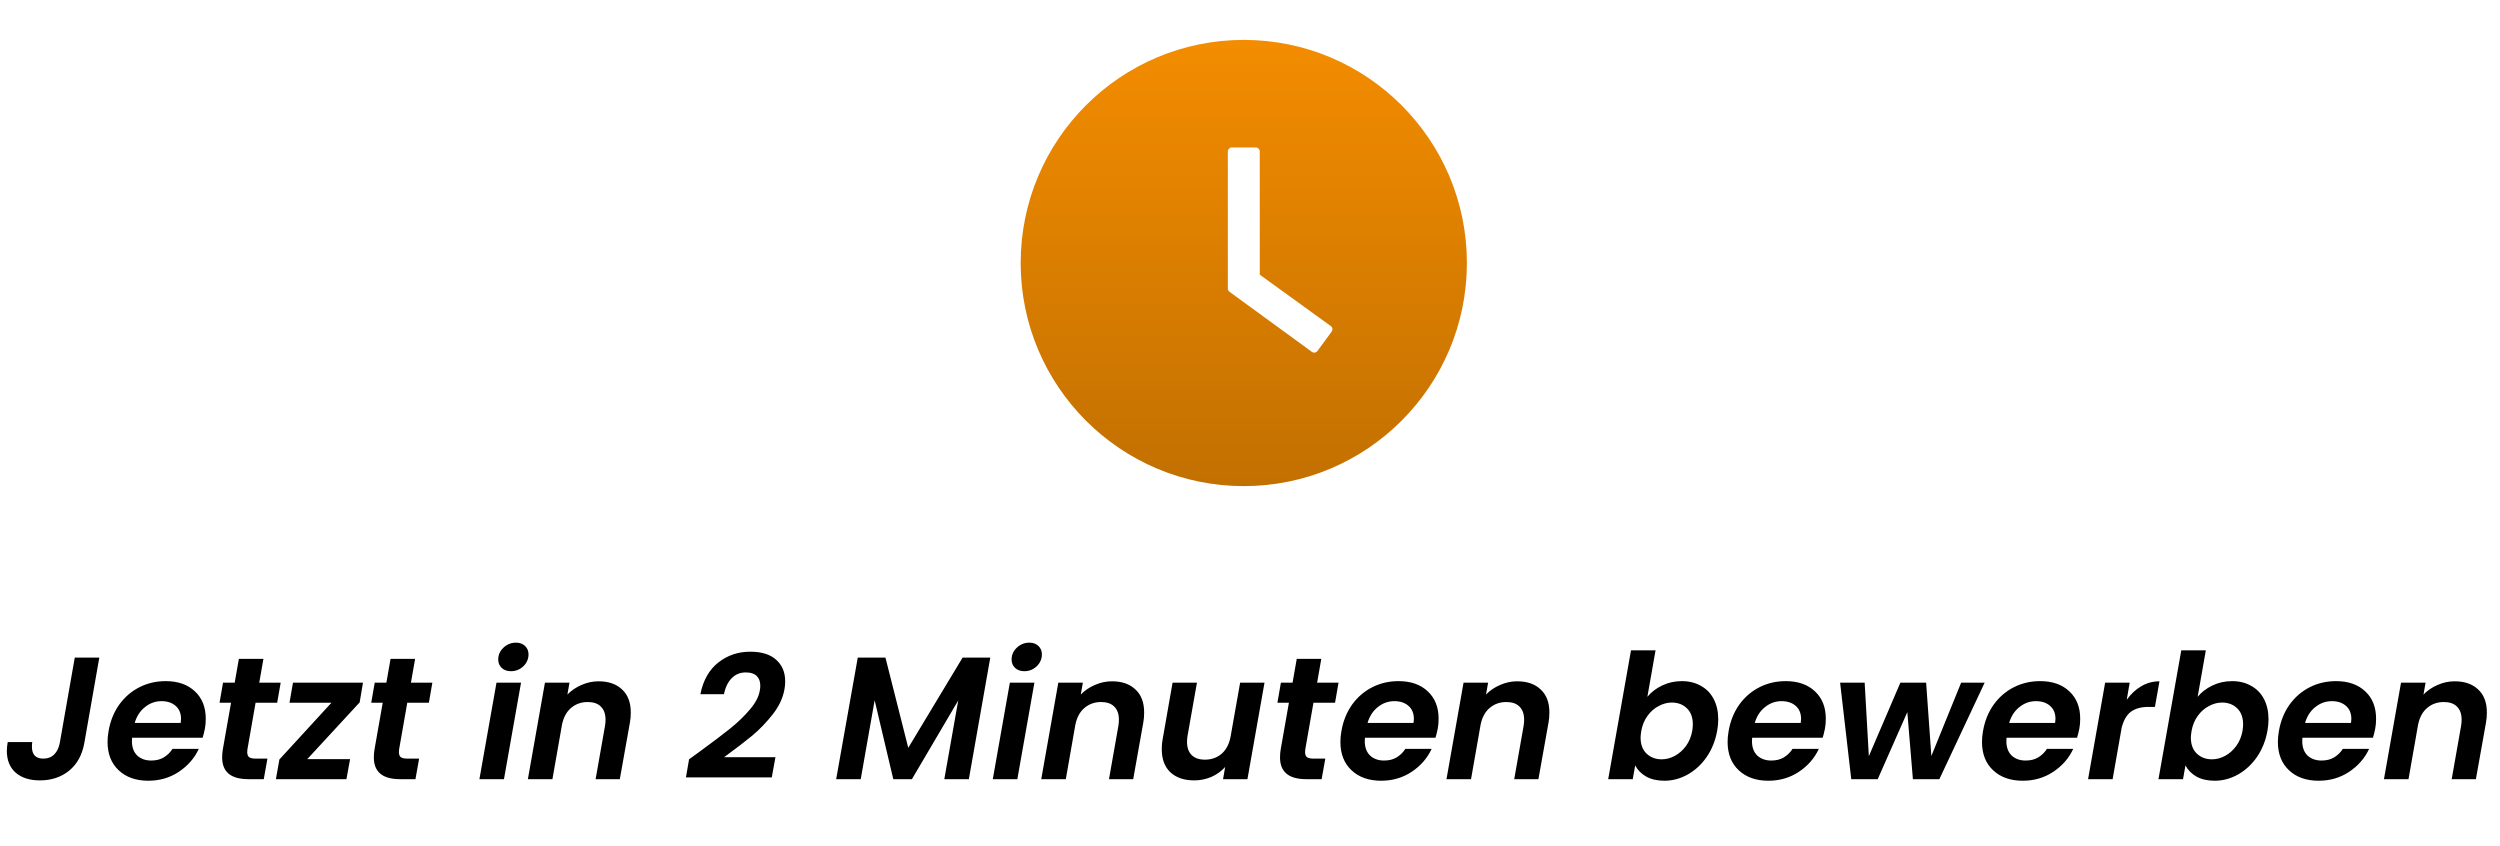
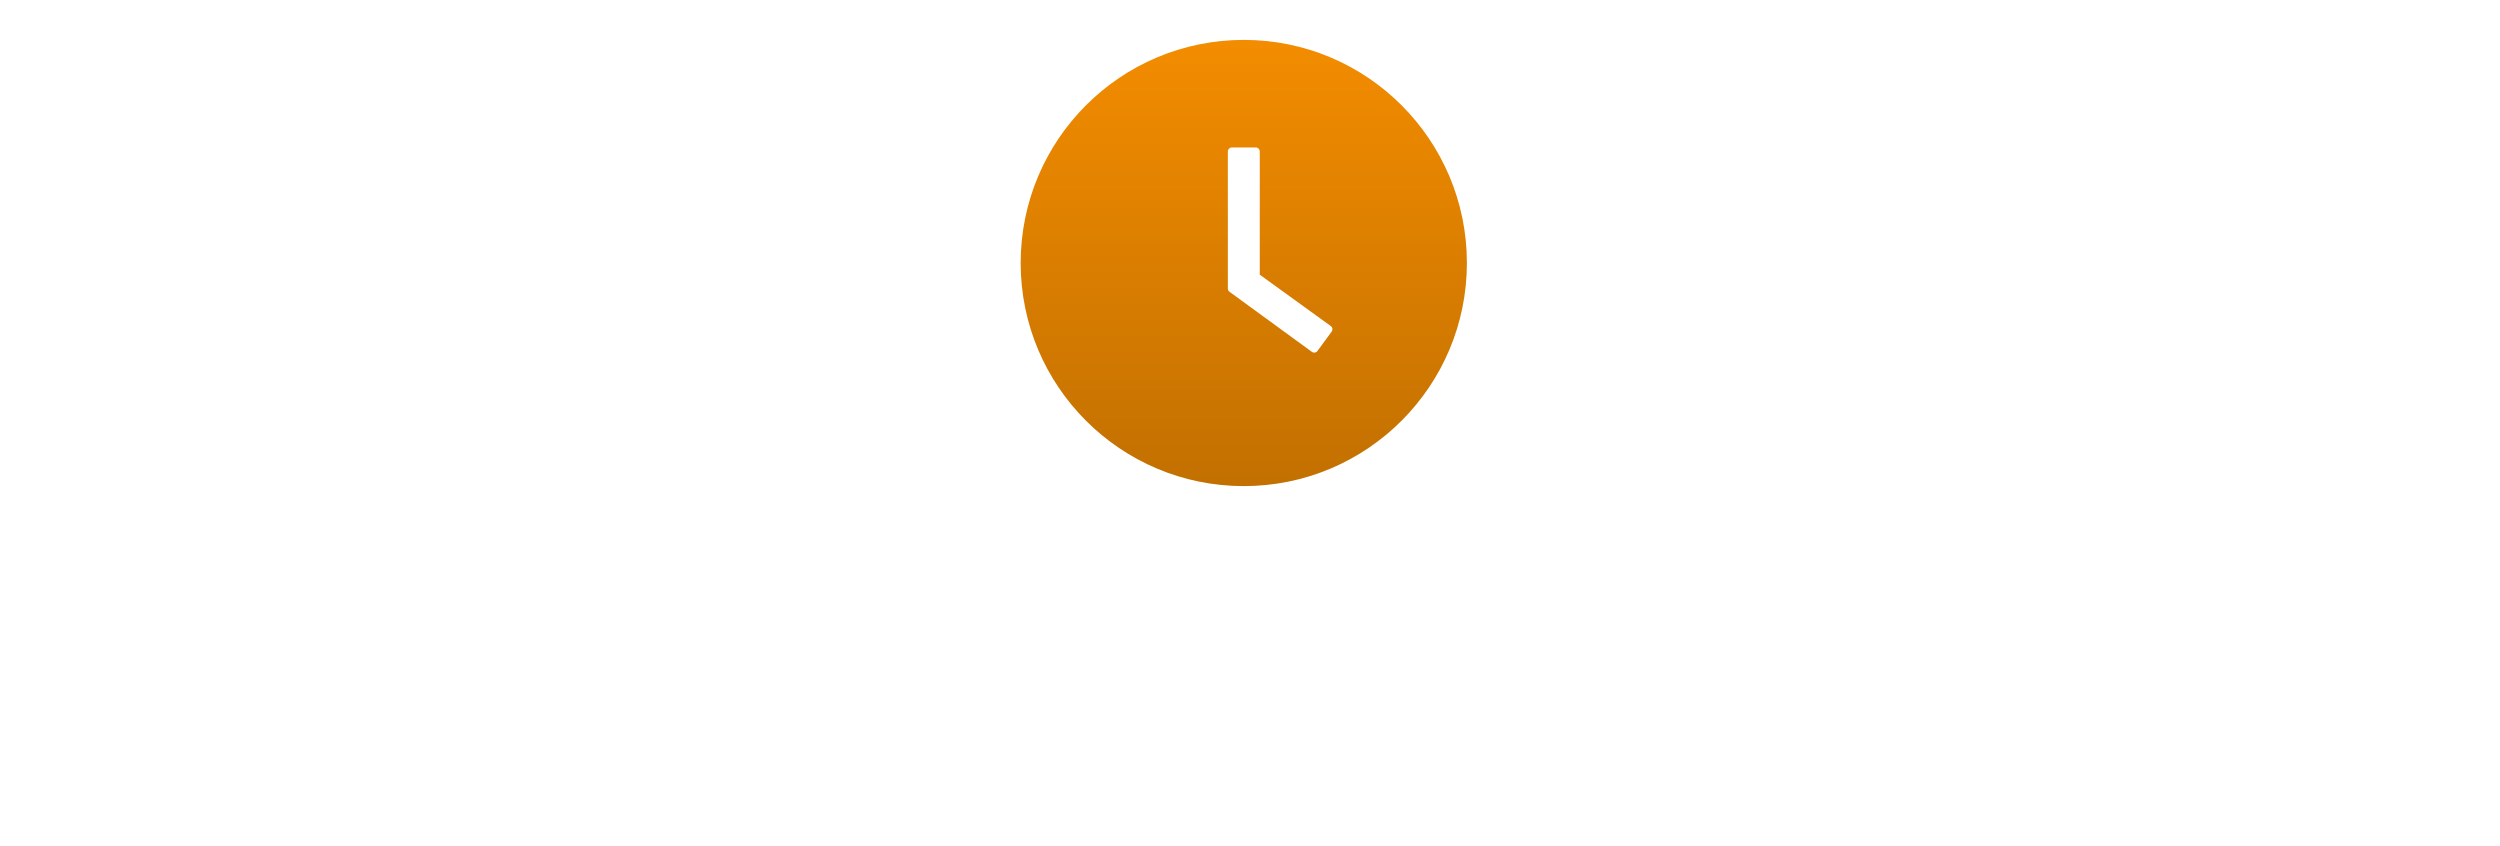
<svg xmlns="http://www.w3.org/2000/svg" width="201" height="68" viewBox="0 0 201 68" fill="none">
  <path d="M100 3.208C90.094 3.208 82.062 11.239 82.062 21.145C82.062 31.051 90.094 39.083 100 39.083C109.906 39.083 117.938 31.051 117.938 21.145C117.938 11.239 109.906 3.208 100 3.208ZM107.067 26.658L105.922 28.22C105.897 28.254 105.865 28.283 105.829 28.305C105.793 28.326 105.753 28.341 105.712 28.347C105.67 28.354 105.628 28.352 105.587 28.341C105.546 28.331 105.507 28.313 105.473 28.288L98.851 23.459C98.81 23.43 98.776 23.39 98.753 23.345C98.73 23.3 98.718 23.25 98.719 23.199V12.176C98.719 12 98.863 11.856 99.039 11.856H100.965C101.141 11.856 101.285 12 101.285 12.176V22.086L106.995 26.214C107.139 26.314 107.171 26.514 107.067 26.658Z" fill="url(#paint0_linear_347_2713)" />
-   <path d="M7.984 52.873L6.78 59.733C6.612 60.685 6.207 61.427 5.562 61.959C4.918 62.482 4.135 62.743 3.211 62.743C2.389 62.743 1.74 62.538 1.264 62.127C0.788 61.707 0.55 61.119 0.55 60.363C0.55 60.158 0.574 59.924 0.621 59.663H2.595C2.576 59.756 2.567 59.882 2.567 60.041C2.567 60.676 2.874 60.993 3.49 60.993C3.845 60.993 4.135 60.881 4.359 60.657C4.582 60.433 4.732 60.125 4.806 59.733L6.011 52.873H7.984ZM13.323 54.763C14.312 54.763 15.096 55.038 15.675 55.589C16.253 56.13 16.543 56.863 16.543 57.787C16.543 58.086 16.52 58.352 16.473 58.585C16.417 58.865 16.356 59.108 16.291 59.313H10.621C10.611 59.378 10.607 59.472 10.607 59.593C10.607 60.078 10.747 60.461 11.027 60.741C11.316 61.012 11.694 61.147 12.161 61.147C12.553 61.147 12.889 61.063 13.169 60.895C13.458 60.718 13.691 60.489 13.869 60.209H15.983C15.637 60.956 15.101 61.572 14.373 62.057C13.654 62.533 12.838 62.771 11.923 62.771C10.934 62.771 10.14 62.491 9.543 61.931C8.946 61.371 8.647 60.61 8.647 59.649C8.647 59.369 8.675 59.075 8.731 58.767C8.871 57.964 9.156 57.26 9.585 56.653C10.024 56.046 10.565 55.58 11.209 55.253C11.853 54.926 12.557 54.763 13.323 54.763ZM14.527 58.123C14.546 57.974 14.555 57.866 14.555 57.801C14.555 57.353 14.41 57.003 14.121 56.751C13.832 56.499 13.454 56.373 12.987 56.373C12.492 56.373 12.049 56.532 11.657 56.849C11.265 57.157 10.989 57.582 10.831 58.123H14.527ZM19.892 60.251C19.882 60.307 19.878 60.382 19.878 60.475C19.878 60.662 19.929 60.797 20.032 60.881C20.143 60.956 20.326 60.993 20.578 60.993H21.502L21.207 62.645H19.962C18.561 62.645 17.861 62.062 17.861 60.895C17.861 60.671 17.88 60.452 17.918 60.237L18.576 56.499H17.651L17.931 54.889H18.869L19.206 52.971H21.18L20.843 54.889H22.566L22.285 56.499H20.549L19.892 60.251ZM24.703 61.035H28.147L27.853 62.645H22.183L22.463 61.063L26.649 56.499H23.275L23.555 54.889H29.183L28.917 56.471L24.703 61.035ZM32.087 60.251C32.078 60.307 32.073 60.382 32.073 60.475C32.073 60.662 32.124 60.797 32.227 60.881C32.339 60.956 32.521 60.993 32.773 60.993H33.697L33.403 62.645H32.157C30.757 62.645 30.057 62.062 30.057 60.895C30.057 60.671 30.076 60.452 30.113 60.237L30.771 56.499H29.847L30.127 54.889H31.065L31.401 52.971H33.375L33.039 54.889H34.761L34.481 56.499H32.745L32.087 60.251ZM41.079 53.965C40.771 53.965 40.523 53.876 40.337 53.699C40.15 53.522 40.057 53.298 40.057 53.027C40.057 52.654 40.197 52.336 40.477 52.075C40.766 51.804 41.102 51.669 41.485 51.669C41.783 51.669 42.026 51.758 42.213 51.935C42.399 52.112 42.493 52.336 42.493 52.607C42.493 52.98 42.353 53.302 42.073 53.573C41.793 53.834 41.461 53.965 41.079 53.965ZM41.891 54.889L40.519 62.645H38.545L39.917 54.889H41.891ZM48.125 54.777C48.928 54.777 49.558 54.996 50.015 55.435C50.482 55.864 50.715 56.48 50.715 57.283C50.715 57.582 50.692 57.852 50.645 58.095L49.833 62.645H47.887L48.643 58.361C48.671 58.193 48.685 58.03 48.685 57.871C48.685 57.404 48.559 57.05 48.307 56.807C48.065 56.564 47.715 56.443 47.257 56.443C46.734 56.443 46.286 56.602 45.913 56.919C45.549 57.227 45.306 57.675 45.185 58.263L44.415 62.645H42.441L43.813 54.889H45.787L45.619 55.841C45.937 55.514 46.315 55.258 46.753 55.071C47.192 54.875 47.649 54.777 48.125 54.777ZM56.325 60.377C57.361 59.621 58.173 59.005 58.761 58.529C59.358 58.044 59.872 57.544 60.301 57.031C60.74 56.518 61.001 56.018 61.085 55.533C61.113 55.393 61.127 55.258 61.127 55.127C61.127 54.791 61.029 54.53 60.833 54.343C60.646 54.156 60.357 54.063 59.965 54.063C59.508 54.063 59.13 54.217 58.831 54.525C58.532 54.824 58.322 55.253 58.201 55.813H56.311C56.535 54.693 57.016 53.844 57.753 53.265C58.49 52.686 59.344 52.397 60.315 52.397C61.239 52.397 61.939 52.616 62.415 53.055C62.891 53.484 63.129 54.058 63.129 54.777C63.129 55.01 63.11 55.22 63.073 55.407C62.952 56.107 62.639 56.779 62.135 57.423C61.631 58.067 61.085 58.636 60.497 59.131C59.909 59.616 59.148 60.2 58.215 60.881H62.345L62.051 62.505H55.149L55.401 61.049L56.325 60.377ZM79.618 52.873L77.896 62.645H75.922L77.042 56.317L73.318 62.645H71.82L70.322 56.303L69.202 62.645H67.228L68.964 52.873H71.19L73.024 60.125L77.392 52.873H79.618ZM82.354 53.965C82.046 53.965 81.799 53.876 81.612 53.699C81.425 53.522 81.332 53.298 81.332 53.027C81.332 52.654 81.472 52.336 81.752 52.075C82.041 51.804 82.377 51.669 82.76 51.669C83.059 51.669 83.301 51.758 83.488 51.935C83.675 52.112 83.768 52.336 83.768 52.607C83.768 52.98 83.628 53.302 83.348 53.573C83.068 53.834 82.737 53.965 82.354 53.965ZM83.166 54.889L81.794 62.645H79.82L81.192 54.889H83.166ZM89.4 54.777C90.203 54.777 90.833 54.996 91.29 55.435C91.757 55.864 91.99 56.48 91.99 57.283C91.99 57.582 91.967 57.852 91.921 58.095L91.109 62.645H89.162L89.918 58.361C89.947 58.193 89.96 58.03 89.96 57.871C89.96 57.404 89.835 57.05 89.582 56.807C89.34 56.564 88.99 56.443 88.532 56.443C88.01 56.443 87.562 56.602 87.189 56.919C86.825 57.227 86.582 57.675 86.46 58.263L85.691 62.645H83.716L85.088 54.889H87.062L86.894 55.841C87.212 55.514 87.59 55.258 88.028 55.071C88.467 54.875 88.924 54.777 89.4 54.777ZM101.666 54.889L100.294 62.645H98.334L98.502 61.665C98.204 62.001 97.835 62.267 97.396 62.463C96.958 62.65 96.496 62.743 96.01 62.743C95.208 62.743 94.573 62.528 94.106 62.099C93.64 61.66 93.406 61.04 93.406 60.237C93.406 59.938 93.43 59.672 93.476 59.439L94.274 54.889H96.234L95.478 59.159C95.45 59.327 95.436 59.49 95.436 59.649C95.436 60.106 95.562 60.461 95.814 60.713C96.066 60.956 96.421 61.077 96.878 61.077C97.41 61.077 97.863 60.914 98.236 60.587C98.61 60.251 98.848 59.775 98.95 59.159L99.706 54.889H101.666ZM104.944 60.251C104.935 60.307 104.93 60.382 104.93 60.475C104.93 60.662 104.982 60.797 105.084 60.881C105.196 60.956 105.378 60.993 105.63 60.993H106.554L106.26 62.645H105.014C103.614 62.645 102.914 62.062 102.914 60.895C102.914 60.671 102.933 60.452 102.97 60.237L103.628 56.499H102.704L102.984 54.889H103.922L104.258 52.971H106.232L105.896 54.889H107.618L107.338 56.499H105.602L104.944 60.251ZM112.444 54.763C113.433 54.763 114.217 55.038 114.796 55.589C115.375 56.13 115.664 56.863 115.664 57.787C115.664 58.086 115.641 58.352 115.594 58.585C115.538 58.865 115.477 59.108 115.412 59.313H109.742C109.733 59.378 109.728 59.472 109.728 59.593C109.728 60.078 109.868 60.461 110.148 60.741C110.437 61.012 110.815 61.147 111.282 61.147C111.674 61.147 112.01 61.063 112.29 60.895C112.579 60.718 112.813 60.489 112.99 60.209H115.104C114.759 60.956 114.222 61.572 113.494 62.057C112.775 62.533 111.959 62.771 111.044 62.771C110.055 62.771 109.261 62.491 108.664 61.931C108.067 61.371 107.768 60.61 107.768 59.649C107.768 59.369 107.796 59.075 107.852 58.767C107.992 57.964 108.277 57.26 108.706 56.653C109.145 56.046 109.686 55.58 110.33 55.253C110.974 54.926 111.679 54.763 112.444 54.763ZM113.648 58.123C113.667 57.974 113.676 57.866 113.676 57.801C113.676 57.353 113.531 57.003 113.242 56.751C112.953 56.499 112.575 56.373 112.108 56.373C111.613 56.373 111.17 56.532 110.778 56.849C110.386 57.157 110.111 57.582 109.952 58.123H113.648ZM121.981 54.777C122.783 54.777 123.413 54.996 123.871 55.435C124.337 55.864 124.571 56.48 124.571 57.283C124.571 57.582 124.547 57.852 124.501 58.095L123.689 62.645H121.743L122.499 58.361C122.527 58.193 122.541 58.03 122.541 57.871C122.541 57.404 122.415 57.05 122.163 56.807C121.92 56.564 121.57 56.443 121.113 56.443C120.59 56.443 120.142 56.602 119.769 56.919C119.405 57.227 119.162 57.675 119.041 58.263L118.271 62.645H116.297L117.669 54.889H119.643L119.475 55.841C119.792 55.514 120.17 55.258 120.609 55.071C121.047 54.875 121.505 54.777 121.981 54.777ZM132.449 56.023C132.757 55.65 133.153 55.346 133.639 55.113C134.124 54.88 134.651 54.763 135.221 54.763C135.799 54.763 136.308 54.889 136.747 55.141C137.195 55.384 137.54 55.738 137.783 56.205C138.025 56.672 138.147 57.218 138.147 57.843C138.147 58.132 138.119 58.431 138.063 58.739C137.923 59.532 137.643 60.237 137.223 60.853C136.803 61.46 136.294 61.931 135.697 62.267C135.099 62.603 134.474 62.771 133.821 62.771C133.242 62.771 132.752 62.659 132.351 62.435C131.949 62.202 131.655 61.903 131.469 61.539L131.273 62.645H129.299L131.133 52.285H133.107L132.449 56.023ZM136.061 58.739C136.089 58.552 136.103 58.384 136.103 58.235C136.103 57.684 135.944 57.255 135.627 56.947C135.309 56.639 134.903 56.485 134.409 56.485C134.054 56.485 133.704 56.578 133.359 56.765C133.013 56.942 132.715 57.204 132.463 57.549C132.211 57.894 132.043 58.3 131.959 58.767C131.921 59.01 131.903 59.187 131.903 59.299C131.903 59.85 132.061 60.279 132.379 60.587C132.705 60.895 133.111 61.049 133.597 61.049C133.961 61.049 134.315 60.956 134.661 60.769C135.006 60.582 135.305 60.316 135.557 59.971C135.809 59.626 135.977 59.215 136.061 58.739ZM143.575 54.763C144.564 54.763 145.348 55.038 145.927 55.589C146.505 56.13 146.795 56.863 146.795 57.787C146.795 58.086 146.771 58.352 146.725 58.585C146.669 58.865 146.608 59.108 146.543 59.313H140.873C140.863 59.378 140.859 59.472 140.859 59.593C140.859 60.078 140.999 60.461 141.279 60.741C141.568 61.012 141.946 61.147 142.413 61.147C142.805 61.147 143.141 61.063 143.421 60.895C143.71 60.718 143.943 60.489 144.121 60.209H146.235C145.889 60.956 145.353 61.572 144.625 62.057C143.906 62.533 143.089 62.771 142.175 62.771C141.185 62.771 140.392 62.491 139.795 61.931C139.197 61.371 138.899 60.61 138.899 59.649C138.899 59.369 138.927 59.075 138.983 58.767C139.123 57.964 139.407 57.26 139.837 56.653C140.275 56.046 140.817 55.58 141.461 55.253C142.105 54.926 142.809 54.763 143.575 54.763ZM144.779 58.123C144.797 57.974 144.807 57.866 144.807 57.801C144.807 57.353 144.662 57.003 144.373 56.751C144.083 56.499 143.705 56.373 143.239 56.373C142.744 56.373 142.301 56.532 141.909 56.849C141.517 57.157 141.241 57.582 141.083 58.123H144.779ZM159.565 54.889L155.925 62.645H153.797L153.349 57.255L150.969 62.645H148.841L147.945 54.889H149.919L150.255 60.797L152.789 54.889H154.861L155.281 60.783L157.675 54.889H159.565ZM164.028 54.763C165.017 54.763 165.801 55.038 166.38 55.589C166.959 56.13 167.248 56.863 167.248 57.787C167.248 58.086 167.225 58.352 167.178 58.585C167.122 58.865 167.061 59.108 166.996 59.313H161.326C161.317 59.378 161.312 59.472 161.312 59.593C161.312 60.078 161.452 60.461 161.732 60.741C162.021 61.012 162.399 61.147 162.866 61.147C163.258 61.147 163.594 61.063 163.874 60.895C164.163 60.718 164.397 60.489 164.574 60.209H166.688C166.343 60.956 165.806 61.572 165.078 62.057C164.359 62.533 163.543 62.771 162.628 62.771C161.639 62.771 160.845 62.491 160.248 61.931C159.651 61.371 159.352 60.61 159.352 59.649C159.352 59.369 159.38 59.075 159.436 58.767C159.576 57.964 159.861 57.26 160.29 56.653C160.729 56.046 161.27 55.58 161.914 55.253C162.558 54.926 163.263 54.763 164.028 54.763ZM165.232 58.123C165.251 57.974 165.26 57.866 165.26 57.801C165.26 57.353 165.115 57.003 164.826 56.751C164.537 56.499 164.159 56.373 163.692 56.373C163.197 56.373 162.754 56.532 162.362 56.849C161.97 57.157 161.695 57.582 161.536 58.123H165.232ZM170.989 56.261C171.325 55.794 171.717 55.43 172.165 55.169C172.613 54.908 173.098 54.777 173.621 54.777L173.257 56.835H172.739C172.16 56.835 171.693 56.961 171.339 57.213C170.993 57.465 170.741 57.894 170.583 58.501L169.855 62.645H167.881L169.253 54.889H171.227L170.989 56.261ZM176.691 56.023C176.999 55.65 177.395 55.346 177.881 55.113C178.366 54.88 178.893 54.763 179.463 54.763C180.041 54.763 180.55 54.889 180.989 55.141C181.437 55.384 181.782 55.738 182.025 56.205C182.267 56.672 182.389 57.218 182.389 57.843C182.389 58.132 182.361 58.431 182.305 58.739C182.165 59.532 181.885 60.237 181.465 60.853C181.045 61.46 180.536 61.931 179.939 62.267C179.341 62.603 178.716 62.771 178.063 62.771C177.484 62.771 176.994 62.659 176.593 62.435C176.191 62.202 175.897 61.903 175.711 61.539L175.515 62.645H173.541L175.375 52.285H177.349L176.691 56.023ZM180.303 58.739C180.331 58.552 180.345 58.384 180.345 58.235C180.345 57.684 180.186 57.255 179.869 56.947C179.551 56.639 179.145 56.485 178.651 56.485C178.296 56.485 177.946 56.578 177.601 56.765C177.255 56.942 176.957 57.204 176.705 57.549C176.453 57.894 176.285 58.3 176.201 58.767C176.163 59.01 176.145 59.187 176.145 59.299C176.145 59.85 176.303 60.279 176.621 60.587C176.947 60.895 177.353 61.049 177.839 61.049C178.203 61.049 178.557 60.956 178.903 60.769C179.248 60.582 179.547 60.316 179.799 59.971C180.051 59.626 180.219 59.215 180.303 58.739ZM187.817 54.763C188.806 54.763 189.59 55.038 190.169 55.589C190.748 56.13 191.037 56.863 191.037 57.787C191.037 58.086 191.014 58.352 190.967 58.585C190.911 58.865 190.85 59.108 190.785 59.313H185.115C185.106 59.378 185.101 59.472 185.101 59.593C185.101 60.078 185.241 60.461 185.521 60.741C185.81 61.012 186.188 61.147 186.655 61.147C187.047 61.147 187.383 61.063 187.663 60.895C187.952 60.718 188.186 60.489 188.363 60.209H190.477C190.132 60.956 189.595 61.572 188.867 62.057C188.148 62.533 187.332 62.771 186.417 62.771C185.428 62.771 184.634 62.491 184.037 61.931C183.44 61.371 183.141 60.61 183.141 59.649C183.141 59.369 183.169 59.075 183.225 58.767C183.365 57.964 183.65 57.26 184.079 56.653C184.518 56.046 185.059 55.58 185.703 55.253C186.347 54.926 187.052 54.763 187.817 54.763ZM189.021 58.123C189.04 57.974 189.049 57.866 189.049 57.801C189.049 57.353 188.904 57.003 188.615 56.751C188.326 56.499 187.948 56.373 187.481 56.373C186.986 56.373 186.543 56.532 186.151 56.849C185.759 57.157 185.484 57.582 185.325 58.123H189.021ZM197.354 54.777C198.156 54.777 198.786 54.996 199.244 55.435C199.71 55.864 199.944 56.48 199.944 57.283C199.944 57.582 199.92 57.852 199.874 58.095L199.062 62.645H197.116L197.872 58.361C197.9 58.193 197.914 58.03 197.914 57.871C197.914 57.404 197.788 57.05 197.536 56.807C197.293 56.564 196.943 56.443 196.486 56.443C195.963 56.443 195.515 56.602 195.142 56.919C194.778 57.227 194.535 57.675 194.414 58.263L193.644 62.645H191.67L193.042 54.889H195.016L194.848 55.841C195.165 55.514 195.543 55.258 195.982 55.071C196.42 54.875 196.878 54.777 197.354 54.777Z" fill="black" />
  <defs>
    <linearGradient id="paint0_linear_347_2713" x1="100" y1="3.208" x2="100" y2="39.083" gradientUnits="userSpaceOnUse">
      <stop stop-color="#F38C00" />
      <stop offset="1" stop-color="#C27001" />
    </linearGradient>
  </defs>
</svg>